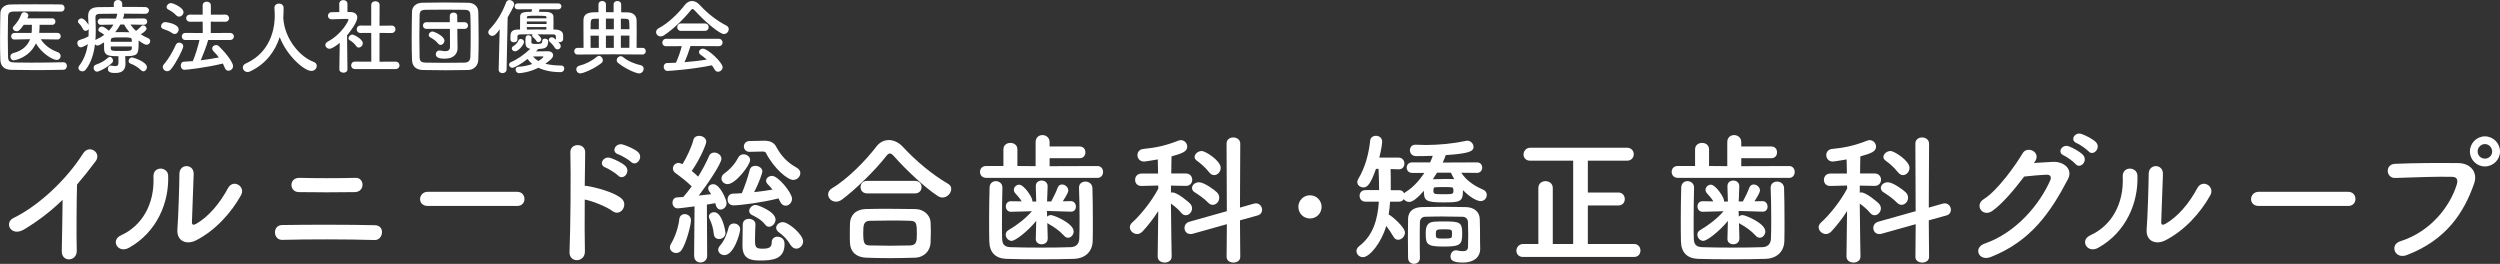
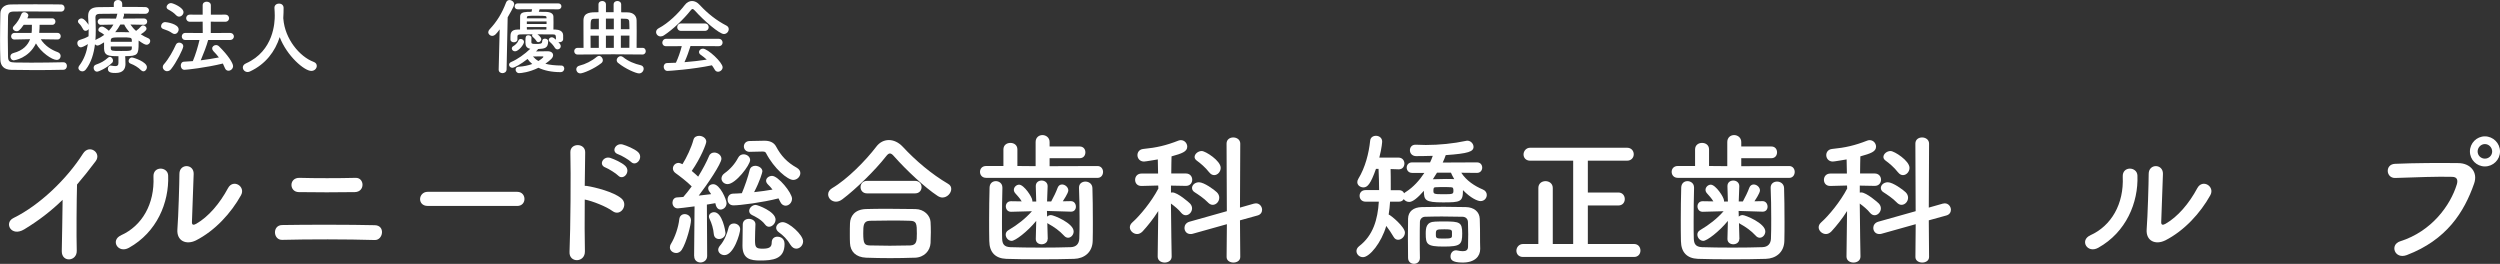
<svg xmlns="http://www.w3.org/2000/svg" id="_レイヤー_2" data-name="レイヤー 2" viewBox="0 0 622.45 65.69">
  <rect x="0" y="0" width="622.45" height="65.69" fill="#333333" stroke="none" />
  <defs>
    <style>
      .cls-1 {
        fill: #fff;
      }
    </style>
  </defs>
  <g id="contents">
    <g>
      <path class="cls-1" d="m15.76,15.5c.62,0,.9.47.9.92s-.29.95-.88.95c-2.42.06-4.85.08-7.25.08-1.95,0-3.88-.02-5.73-.06-1.79-.04-2.65-.97-2.71-2.49-.06-1.54-.08-3.29-.08-5.1,0-2.2.04-4.44.08-6.45.02-1.32,1.01-2.22,2.55-2.24,1.79-.04,3.97-.04,6.17-.04s4.46,0,6.37.04c.62,0,.9.45.9.9s-.29.88-.9.88c-2.65-.02-5.86-.04-8.51-.04-1.19,0-2.28,0-3.17.02-1.17.02-1.48.35-1.5,1.4-.04,1.67-.06,3.37-.06,5.04s.02,3.31.06,4.85c.04,1.17.45,1.36,1.71,1.4,1.23.02,2.61.04,4.07.04,2.51,0,5.26-.04,7.97-.1h.02Zm-1.46-5.67l-4.15-.06c.97,1.56,2.61,2.65,4.21,3.21.51.19.74.58.74.97,0,.49-.37.97-.99.97-1.15,0-3.92-1.89-5.16-4.11-1.81,3.74-5.42,4.21-5.49,4.21-.56,0-.88-.47-.88-.93,0-.37.21-.74.74-.88,2.42-.62,3.62-1.99,4.17-3.45l-3.88.08h-.02c-.56,0-.82-.39-.82-.8s.29-.84.84-.84h4.25l.06-.62c.02-.41.02-.9.02-1.4h-2.04c-1.01,1.5-1.4,1.6-1.75,1.6-.49,0-.96-.35-.96-.78,0-.16.06-.33.23-.49.92-.96,1.4-1.75,1.91-3.02.14-.33.41-.45.72-.45.49,0,1.01.35,1.01.82,0,.04,0,.12-.25.7h6.19c.53,0,.8.41.8.8,0,.41-.27.82-.8.82h-3.14c0,.25-.02,1.52-.1,2.01h4.54c.55,0,.82.41.82.82s-.27.82-.8.82h-.02Z" />
-       <path class="cls-1" d="m31.2,14.43c0,.43.04,1.07.04,1.56-.02,1.15-.57,2.18-2.47,2.18-.8,0-1.91-.02-1.91-1.01,0-.43.25-.84.7-.84.06,0,.1.02.14.02.39.06.74.12,1.01.12.49,0,.78-.18.78-.78v-1.69c-2.47,0-3.51-.12-3.58-1.83v-1.62c-.41.27-1.25.8-1.6.8-.29,0-.51-.14-.66-.33-.29,2.36-.95,4.56-2.26,6.27-.27.35-.6.49-.9.49-.51,0-.97-.39-.97-.86,0-.17.06-.35.18-.51,1.27-1.66,1.89-3.49,2.18-5.42-.84.55-1.52.8-1.73.8-.55,0-.9-.53-.9-1.03,0-.35.17-.68.58-.8.86-.25,1.54-.53,2.22-.92.02-.43.02-.84.02-1.27v-.54c-.16.29-.47.45-.76.45-.25,0-.49-.12-.64-.43-.29-.57-.66-1.09-.97-1.36-.21-.18-.29-.37-.29-.56,0-.41.45-.74.88-.74.7,0,1.56,1.27,1.75,1.6-.02-.64-.06-1.27-.1-1.91v-.27c0-1.52.82-2.2,2.59-2.22,1.05-.02,2.38-.02,3.8-.04v-.74c0-.68.51-1.01,1.05-1.01s1.05.33,1.05,1.01v.72c2.12,0,4.21,0,5.71.04.66.02.95.43.95.82,0,.43-.33.86-.95.86h-.02c-1.44-.02-3.39-.04-5.32-.04.06.1.08.19.08.31,0,.06,0,.12-.02.18l-.25.74,5.2-.04c.56,0,.84.39.84.78,0,.41-.29.8-.82.8h-.02l-3.33-.06c.41.6.86,1.13,1.4,1.58.47-.33.95-.78,1.23-1.13.14-.16.33-.25.49-.25.45,0,.88.41.88.84,0,.54-1.21,1.26-1.44,1.38.6.39,1.21.72,1.87.99.35.14.49.43.49.7,0,.45-.37.92-.9.92-.39,0-.86-.25-1.99-1.05v.62c0,2.86-.17,3.27-3.33,3.27v.43Zm-7.03,3.41c-.54,0-.86-.49-.86-.94,0-.33.16-.66.56-.8,1.23-.43,2.05-.86,3.04-1.75.14-.12.29-.19.43-.19.41,0,.8.45.8.92,0,.21-.06.41-.25.58-1.36,1.3-3.29,2.18-3.72,2.18Zm.99-11.65h-.02c-.53,0-.82-.41-.82-.8s.27-.78.84-.78l3.72.02c.1-.33.21-.64.27-.97.02-.1.04-.18.08-.25-1.75,0-3.37.02-4.48.04-.68.02-.99.31-.99.84v.06c.04,1.03.08,2.07.08,3.14,0,.84-.02,1.66-.08,2.49.06-.06.14-.12.25-.17.74-.33,1.4-.72,1.95-1.13-.37-.33-.68-.51-1.09-.72-.29-.14-.39-.35-.39-.55,0-.39.41-.8.88-.8s1.15.53,1.75,1.05c.45-.49.84-1.01,1.13-1.54l-3.08.06Zm7.66,3.8c-.02-.68-.39-.68-2.49-.68-2.32,0-2.71,0-2.75.74v.35h5.24v-.41Zm0,1.58h-5.24v.48c.06.64.33.64,2.59.64s2.61,0,2.65-.68v-.43Zm-2.86-5.47c-.37.68-.78,1.32-1.27,1.91.47,0,.95-.02,1.44-.02.68,0,1.38.02,2.1.04-.53-.62-1.01-1.27-1.31-1.93h-.95Zm5.16,11.39c-.72-.74-1.7-1.31-2.59-1.64-.37-.12-.51-.41-.51-.68,0-.43.35-.86.84-.86.37,0,3.72,1.07,3.72,2.42,0,.54-.41,1.03-.88,1.03-.18,0-.39-.08-.58-.27Z" />
+       <path class="cls-1" d="m31.2,14.43c0,.43.04,1.07.04,1.56-.02,1.15-.57,2.18-2.47,2.18-.8,0-1.91-.02-1.91-1.01,0-.43.25-.84.7-.84.06,0,.1.02.14.02.39.06.74.12,1.01.12.49,0,.78-.18.78-.78v-1.69c-2.47,0-3.51-.12-3.58-1.83v-1.62c-.41.27-1.25.8-1.6.8-.29,0-.51-.14-.66-.33-.29,2.36-.95,4.56-2.26,6.27-.27.35-.6.49-.9.49-.51,0-.97-.39-.97-.86,0-.17.06-.35.18-.51,1.27-1.66,1.89-3.49,2.18-5.42-.84.55-1.52.8-1.73.8-.55,0-.9-.53-.9-1.03,0-.35.17-.68.58-.8.86-.25,1.54-.53,2.22-.92.02-.43.02-.84.02-1.27v-.54c-.16.29-.47.45-.76.45-.25,0-.49-.12-.64-.43-.29-.57-.66-1.09-.97-1.36-.21-.18-.29-.37-.29-.56,0-.41.45-.74.88-.74.7,0,1.56,1.27,1.75,1.6-.02-.64-.06-1.27-.1-1.91v-.27c0-1.52.82-2.2,2.59-2.22,1.05-.02,2.38-.02,3.8-.04v-.74c0-.68.51-1.01,1.05-1.01s1.05.33,1.05,1.01v.72c2.12,0,4.21,0,5.71.04.66.02.95.43.95.82,0,.43-.33.86-.95.86h-.02c-1.44-.02-3.39-.04-5.32-.04.06.1.08.19.08.31,0,.06,0,.12-.02.18l-.25.74,5.2-.04c.56,0,.84.39.84.78,0,.41-.29.8-.82.8h-.02l-3.33-.06c.41.6.86,1.13,1.4,1.58.47-.33.95-.78,1.23-1.13.14-.16.33-.25.49-.25.45,0,.88.41.88.84,0,.54-1.21,1.26-1.44,1.38.6.39,1.21.72,1.87.99.35.14.49.43.49.7,0,.45-.37.92-.9.92-.39,0-.86-.25-1.99-1.05v.62c0,2.86-.17,3.27-3.33,3.27v.43Zm-7.03,3.41c-.54,0-.86-.49-.86-.94,0-.33.16-.66.56-.8,1.23-.43,2.05-.86,3.04-1.75.14-.12.29-.19.43-.19.41,0,.8.45.8.92,0,.21-.06.41-.25.58-1.36,1.3-3.29,2.18-3.72,2.18Zm.99-11.65h-.02c-.53,0-.82-.41-.82-.8s.27-.78.84-.78l3.72.02c.1-.33.21-.64.27-.97.02-.1.04-.18.08-.25-1.75,0-3.37.02-4.48.04-.68.02-.99.31-.99.84v.06c.04,1.03.08,2.07.08,3.14,0,.84-.02,1.66-.08,2.49.06-.06.14-.12.25-.17.74-.33,1.4-.72,1.95-1.13-.37-.33-.68-.51-1.09-.72-.29-.14-.39-.35-.39-.55,0-.39.41-.8.88-.8s1.15.53,1.75,1.05c.45-.49.84-1.01,1.13-1.54l-3.08.06Zm7.66,3.8c-.02-.68-.39-.68-2.49-.68-2.32,0-2.71,0-2.75.74v.35h5.24v-.41Zm0,1.58h-5.24v.48c.06.64.33.64,2.59.64s2.61,0,2.65-.68v-.43Zm-2.86-5.47c-.37.68-.78,1.32-1.27,1.91.47,0,.95-.02,1.44-.02.68,0,1.38.02,2.1.04-.53-.62-1.01-1.27-1.31-1.93h-.95Zm5.16,11.39c-.72-.74-1.7-1.31-2.59-1.64-.37-.12-.51-.41-.51-.68,0-.43.35-.86.84-.86.37,0,3.72,1.07,3.72,2.42,0,.54-.41,1.03-.88,1.03-.18,0-.39-.08-.58-.27" />
      <path class="cls-1" d="m42.89,8.26c-.78-.56-1.38-.74-2.26-1.05-.37-.12-.53-.41-.53-.7,0-.47.43-1.01,1.03-1.01.31,0,3.35.43,3.35,1.83,0,.57-.43,1.13-1.01,1.13-.18,0-.37-.06-.57-.2Zm-1.27,9.47c-.57,0-1.09-.49-1.09-1.05,0-.2.08-.45.27-.66,1.23-1.4,2.32-3.39,2.98-4.87.17-.37.49-.54.84-.54.49,0,1.01.35,1.01.93,0,.62-1.75,4.09-3.04,5.67-.29.37-.64.51-.97.51Zm2.26-13.91c-.66-.7-1.23-1.03-1.97-1.44-.31-.16-.43-.39-.43-.62,0-.49.51-.99,1.11-.99.47,0,3.1,1.09,3.1,2.26,0,.58-.54,1.11-1.09,1.11-.25,0-.49-.1-.72-.33Zm7.95,6.14c-.37,1.4-1.13,3.37-1.85,5.06,1.56-.19,3.1-.45,4.52-.72-.43-.56-.88-1.07-1.38-1.58-.21-.23-.29-.45-.29-.66,0-.45.43-.84.95-.84.25,0,.54.1.78.35,2.18,2.14,3.47,4.13,3.47,4.89,0,.66-.58,1.15-1.15,1.15-.35,0-.72-.2-.9-.7-.14-.37-.31-.74-.49-1.09-4.3,1.05-9.06,1.56-9.56,1.56-.62,0-.92-.54-.92-1.05s.27-.95.82-.97c.7-.02,1.44-.08,2.18-.14.66-1.52,1.29-3.66,1.66-5.26h-3.51c-.6,0-.9-.45-.9-.88,0-.45.31-.88.9-.88l4.32.02-.02-2.82-3.14.02c-.64,0-.97-.45-.97-.9s.33-.88.97-.88l3.14.02V1.32c0-.62.49-.9,1.01-.9s1.03.31,1.03.9v2.34l3.55-.02c.66,0,.99.45.99.9s-.33.88-.99.88l-3.57-.02v2.82l4.77-.02c.66,0,.99.45.99.88s-.33.88-.99.88h-5.41Z" />
      <path class="cls-1" d="m70.53,4.54s.02.1.02.17c.39,5.03,4.09,9.41,7.52,10.69.58.2.8.6.8,1.01,0,.62-.54,1.25-1.36,1.25-1.75,0-6.08-3.74-7.87-8.42-1.15,3.55-3.47,6.72-7.4,8.55-.2.1-.41.14-.59.14-.68,0-1.19-.55-1.19-1.13,0-.39.22-.76.76-1.01,7.01-3.12,7.19-10.34,7.19-11.88,0-.62-.04-1.32-.08-1.93v-.06c0-.68.58-1.03,1.15-1.03s1.13.35,1.13,1.09-.02,1.6-.08,2.49v.08Z" />
-       <path class="cls-1" d="m86.51,17.26c0,.57-.49.84-.99.84s-1.03-.29-1.03-.84v-.02l.1-6.58c-.72.62-1.93,1.48-2.53,1.48s-1.05-.45-1.05-.94c0-.31.19-.62.6-.84,3.7-1.99,5.16-5.3,5.16-5.42,0-.21-.31-.23-.45-.23h-.37c-1.17,0-2.06.08-3.33.1h-.02c-.62,0-.95-.45-.95-.88s.31-.89.93-.89c.64-.02,1.27-.02,1.91-.04l-.02-2.05c0-.62.51-.93,1.01-.93s1.03.31,1.03.93v2.04h.68c1.19.02,1.77.6,1.77,1.38,0,1.07-1.56,3.27-2.55,4.44.02,3.19.1,8.45.1,8.45v.02Zm2.18-5.8c-.43-.62-1.07-1.13-1.58-1.42-.23-.12-.33-.33-.33-.51,0-.45.45-.92.96-.92.39,0,2.59,1.13,2.59,2.14,0,.58-.49,1.09-1.01,1.09-.23,0-.45-.11-.64-.37Zm-.31,5.73c-.64,0-.95-.47-.95-.92,0-.47.31-.93.95-.93l4.07.02-.02-7.17-2.67.02c-.64,0-.94-.47-.94-.93s.31-.92.92-.92h.02l2.67.02V1.25c0-.64.51-.94,1.05-.94s1.03.31,1.03.94l-.02,5.16,2.98-.04h.02c.64,0,.97.45.97.92s-.33.93-.99.93l-2.98-.02v7.17l3.99-.02c.66,0,.99.47.99.93s-.33.92-.99.92h-10.09Z" />
-       <path class="cls-1" d="m116.53,17.43c-1.81.04-3.7.06-5.59.06s-3.78-.02-5.63-.06c-1.79-.04-2.67-.97-2.73-2.49-.06-1.54-.08-3.39-.08-5.3,0-2.32.04-4.7.08-6.72.02-1.32,1.03-2.2,2.57-2.24,1.79-.04,3.68-.06,5.61-.06s3.88.02,5.82.06c1.44.04,2.49.9,2.51,2.34.04,2.1.08,4.42.08,6.66,0,1.85-.02,3.64-.08,5.2-.04,1.44-1.07,2.51-2.55,2.55Zm.66-8.47c0-1.77-.02-3.53-.08-5.12-.04-1.17-.45-1.38-1.46-1.4-1.54-.02-3.25-.04-4.91-.04s-3.31.02-4.75.04c-1.17.02-1.5.35-1.52,1.4-.04,1.67-.06,3.49-.06,5.28s.02,3.54.06,5.08c.04,1.17.45,1.38,1.73,1.4,1.42.02,2.92.04,4.5.04s3.2-.02,4.87-.04c1.15-.02,1.5-.57,1.54-1.46.06-1.64.08-3.41.08-5.18Zm-5.18-1.77h-5.84c-.57,0-.86-.41-.86-.84s.29-.82.86-.82h5.82v-1.58c0-.56.47-.82.93-.82s.92.26.92.82l.02,1.58h1.81c.57,0,.86.41.86.82,0,.43-.29.84-.86.84h-1.81l.02,2.08.04,2.75v.04c0,1.11-.76,2.55-3.14,2.55-.99,0-2.28-.08-2.28-1.13,0-.47.35-.9.95-.9.08,0,.19,0,.27.02.41.08.8.14,1.15.14.68,0,1.17-.25,1.17-1.09l-.02-4.46Zm-2.98,3.6c-.56-.72-1.4-1.21-1.83-1.44-.31-.16-.45-.39-.45-.64,0-.43.41-.86.94-.86.41,0,2.96,1.11,2.96,2.28,0,.55-.45,1.05-.94,1.05-.23,0-.47-.12-.68-.39Z" />
      <path class="cls-1" d="m124.16,17.3l.25-9.99c-.8,1.09-1.23,1.62-1.87,1.62-.53,0-.97-.43-.97-.9,0-.23.08-.45.29-.68,1.91-2.04,3.1-4.01,4.15-6.74.16-.41.49-.6.84-.6.56,0,1.17.45,1.17,1.05,0,.14-.04.56-1.62,3.25l-.27,12.99c-.02.6-.53.91-1.02.91s-.95-.29-.95-.88v-.02Zm9.25-4.5c1.05-.02,2.65-.04,2.92-.04.95,0,1.38.45,1.38.99,0,.64-.6,1.17-1.93,2.12,1.05.29,2.38.43,4.03.45.43,0,.68.37.68.76,0,.43-.31.88-.96.88-2.14,0-4.01-.39-5.47-1.09-2.28,1.13-4.31,1.34-4.83,1.34s-.86-.45-.86-.88c0-.35.23-.7.78-.72,1.21-.06,2.36-.31,3.37-.68-.47-.37-.86-.8-1.17-1.25-1.56,1.25-3.29,2.2-3.78,2.2s-.82-.39-.82-.76c0-.27.17-.54.51-.68,1.6-.68,3.35-1.93,4.77-3.29-.88-.16-1.21-.66-1.21-1.56,0-1.35,0-1.81.74-1.81.37,0,.76.21.76.6s-.02.92-.02,1.09c0,.35.12.47,1.03.47,1.21,0,1.67,0,1.67-.72,0-.41.33-.6.68-.6.39,0,.8.23.8.62,0,1.81-.91,1.87-2.53,1.97-.04.1-.12.23-.25.35l-.27.25Zm4.97-3.68c-.02-.45-.16-.55-.76-.55-1.07-.02-2.44-.02-3.82-.02.25.16.97.72.97,1.23,0,.39-.37.72-.72.72-.19,0-.37-.08-.49-.29-.29-.48-.72-.84-.9-1.01-.12-.11-.19-.23-.19-.35,0-.1.04-.2.12-.31-1.09,0-2.12,0-2.94.02-.8.02-.8.25-.82.59v.7c0,.43-.45.68-.88.68s-.86-.23-.86-.7v-.66c0-.76.06-1.79,1.75-1.81h.64c0-1.13,0-2.44.02-3.25.02-.76.49-1.09,1.77-1.15.2,0,.6-.02,1.07-.02.04-.17.08-.37.14-.64l-3.59.02c-.49,0-.76-.37-.76-.74s.27-.74.76-.74h10.09c.54,0,.8.37.8.74s-.27.74-.8.74l-4.62-.02c-.06.23-.14.45-.21.64.78,0,1.52,0,1.83.02,1.15.04,1.79.45,1.81,1.17.02.39.02.9.02,1.48s0,1.17-.02,1.75h.51c.86.02,1.87.35,1.91,1.38v1.05c-.04.47-.47.72-.9.72-.1,0-.21-.02-.29-.04.31.33.6.66.6,1.03,0,.45-.39.8-.8.8-.25,0-.49-.12-.68-.41-.35-.57-.82-1.11-1.26-1.46-.18-.17-.26-.33-.26-.49,0-.35.35-.66.76-.66.37,0,.66.27,1.03.6v-.76Zm-10.95,2.96c0-.23.12-.47.45-.64.35-.18,1.01-.82,1.17-1.29.12-.33.35-.45.6-.45.41,0,.82.33.82.72,0,.68-1.38,2.36-2.24,2.36-.45,0-.8-.35-.8-.7Zm8.65-7.52c0-.08-.02-.16-.02-.23-.04-.37-.04-.41-2.49-.41-2.07,0-2.38,0-2.38.41l-.02.23h4.91Zm0,.78h-4.91v.64h4.91v-.64Zm-.02,1.4h-4.89l.02.62c.8-.02,1.6-.02,2.42-.02s1.65,0,2.42.02l.02-.62Zm-.78,7.4c0-.06-.04-.1-.1-.1h-.04c-.08.02-1.44.02-2.44.02.37.43.8.82,1.36,1.13.29-.19,1.23-.8,1.23-1.05Z" />
      <path class="cls-1" d="m152.13,13.52l-8.32.06c-.56,0-.84-.41-.84-.84s.29-.82.84-.82h1.48c-.02-1.56-.02-3.49-.02-5.1v-1.77c.04-2.01,1.75-2.01,3.74-2.01v-1.93c0-.58.47-.86.94-.86s.92.29.92.86v1.93h1.91v-1.93c0-.58.47-.86.94-.86s.94.29.94.86v1.95l1.62.02c1.38.02,2.2.82,2.22,1.97.02.74.02,1.69.02,2.69,0,1.4,0,2.9-.02,4.17h1.46c.56,0,.82.41.82.84,0,.41-.27.82-.82.82l-7.85-.06Zm-7.64,4.75c-.62,0-1.01-.51-1.01-1.01,0-.39.25-.8.8-.92,1.46-.35,3.06-1.15,4.31-2.2.19-.14.37-.23.56-.23.49,0,.94.54.94,1.07,0,.27-.1.54-.37.74-1.81,1.44-4.54,2.55-5.24,2.55Zm4.6-13.62c-.45,0-.88.02-1.27.04-.76.04-.78.37-.78,2.59h2.06v-2.63Zm0,4.23h-2.06c0,1.05,0,2.16.02,3.04h2.04v-3.04Zm3.74-4.25h-1.97v2.65h1.97v-2.65Zm0,4.25h-1.97v3.04h1.97v-3.04Zm1.09,6.82c-.25-.2-.37-.47-.37-.72,0-.51.45-.99.99-.99.18,0,.39.06.6.23,1.23,1.03,2.94,1.7,4.36,2.01.53.12.76.49.76.88,0,.55-.45,1.17-1.15,1.17-.76,0-3.45-1.17-5.18-2.59Zm2.8-8.43c-.02-.78-.02-1.48-.06-1.95-.02-.35-.23-.62-.76-.64-.41,0-.86-.04-1.32-.04v2.63h2.14Zm-.02,4.64c.02-.9.02-1.99.02-3.04h-2.14v3.04h2.12Z" />
      <path class="cls-1" d="m172.97,2.61c-.23-.25-.39-.37-.54-.37s-.29.12-.49.37c-1.69,2.14-4.4,4.73-6.6,6.17-.31.21-.6.29-.86.29-.66,0-1.13-.54-1.13-1.09,0-.35.21-.72.66-.96,2.38-1.23,4.93-3.74,6.49-5.78.49-.64,1.13-.99,1.79-.99s1.32.31,1.93.99c2.01,2.16,4.21,3.88,6.66,5.14.39.2.56.53.56.88,0,.6-.51,1.21-1.21,1.21-1.11,0-4.97-3.31-7.25-5.86Zm-1.05,8.86c-.37,1.17-.88,2.69-1.5,4.01,1.89-.14,3.76-.37,5.55-.64-.47-.43-.99-.84-1.5-1.19-.31-.21-.43-.45-.43-.7,0-.43.43-.84.97-.84,1.21,0,4.91,3.43,4.91,4.64,0,.62-.58,1.11-1.15,1.11-.33,0-.64-.17-.84-.55-.21-.37-.43-.72-.68-1.05-4.81,1.01-10.65,1.4-11.06,1.4-.62,0-.94-.53-.94-1.03,0-.45.26-.9.84-.93.72-.02,1.46-.04,2.2-.08.57-1.19,1.11-2.77,1.46-4.13l-3.88.02c-.66,0-.97-.43-.97-.88s.33-.97.97-.97h13.05c.66,0,.99.47.99.94s-.33.9-.99.9l-6.99-.04Zm-2.34-3.78c-.64,0-.97-.45-.97-.92s.33-.93.97-.93h5.9c.64,0,.97.47.97.93s-.33.92-.97.92h-5.9Z" />
    </g>
    <g>
      <path class="cls-1" d="m6.04,57.1c-3.27,1.99-5.11-1.63-2.7-2.81,6.53-3.2,13.32-9.73,17.33-16.05,1.56-2.45,4.69-.18,3.16,1.88-1.6,2.13-3.12,4.05-4.65,5.82-.11,3.62-.18,12.92-.07,16.48.07,2.7-3.76,3.02-3.73.11.04-2.84.18-8.63.21-12.78-2.8,2.73-5.86,5.11-9.55,7.35Z" />
      <path class="cls-1" d="m30.11,58.59c5.25-2.34,8.42-7.81,8.1-14.59-.14-2.73,3.59-2.56,3.66-.28.25,6.71-2.81,14.1-9.76,17.97-2.73,1.53-4.69-1.88-1.99-3.09Zm18.64,1.28c-2.31,1.14-4.83.21-4.58-2.84.25-3.2.5-11.65.5-13.74,0-2.59,3.59-2.56,3.55,0-.04,1.38-.39,10.76-.43,11.97-.04.78.39.85,1.06.46,3.05-1.74,5.86-5.04,7.92-8.88,1.28-2.38,4.47-.43,3.23,1.78-2.45,4.4-6.43,8.81-11.26,11.26Z" />
      <path class="cls-1" d="m70.26,59.72c-2.27.07-2.52-3.66,0-3.69,5.89-.11,17.08-.11,23.08.04,2.66.07,2.06,3.76-.04,3.69-6.78-.21-16.69-.21-23.04-.04Zm4.12-11.89c-2.41-.04-2.49-3.62.21-3.55,3.87.11,9.73.11,13.95,0,2.24-.07,2.41,3.48-.18,3.55-3.73.07-10.3.07-13.99,0Z" />
      <path class="cls-1" d="m106.47,51.27c-1.28,0-1.88-.85-1.88-1.7s.67-1.81,1.88-1.81h22.3c1.21,0,1.81.89,1.81,1.78s-.6,1.74-1.81,1.74h-22.3Z" />
      <path class="cls-1" d="m145.63,62.56c.07,2.88-3.98,2.98-3.83.14.25-5.75.35-19.67.21-24.78-.07-2.41,3.76-2.38,3.69.04-.04,1.74-.07,4.83-.11,8.31.18,0,.39,0,.6.04,1.99.32,6.6,1.46,8.52,3.09,1.85,1.56-.18,4.65-2.2,3.16-1.53-1.14-5.04-2.52-6.92-2.88-.04,4.9-.04,10.01.04,12.89Zm5.15-20.84c-1.88-.67-.57-2.95,1.17-2.41.99.32,2.88,1.17,3.73,1.99,1.49,1.46-.5,3.76-1.78,2.41-.5-.53-2.38-1.7-3.12-1.99Zm3.16-3.3c-1.92-.6-.67-2.91,1.07-2.45.99.28,2.91,1.07,3.8,1.85,1.56,1.38-.39,3.8-1.7,2.49-.53-.53-2.41-1.63-3.16-1.88Z" />
      <path class="cls-1" d="m168.35,62.99c-.78,0-1.56-.57-1.56-1.38,0-.28.07-.6.28-.92.96-1.56,1.85-4.08,2.06-6.14.11-.85.71-1.24,1.35-1.24.78,0,1.56.57,1.56,1.56,0,1.07-1.1,5.5-2.31,7.35-.35.53-.89.78-1.38.78Zm4.47.71l.11-12.32c-1.81.25-3.98.5-4.19.5-.85,0-1.31-.71-1.31-1.42,0-.64.39-1.28,1.14-1.31.43-.04.96-.07,1.56-.11.64-.75,1.38-1.63,2.09-2.63-1.1-1.14-3.2-2.73-4.01-3.3-.46-.32-.67-.75-.67-1.17,0-.71.6-1.38,1.42-1.38.21,0,.43.07.96.32.99-1.56,2.24-4.19,2.73-6.07.18-.71.78-.99,1.42-.99.85,0,1.78.57,1.78,1.46,0,.53-1.35,4.01-3.62,7.28.57.46,1.14.99,1.6,1.42,1.14-1.85,2.13-3.73,2.7-5.11.25-.64.78-.89,1.31-.89.85,0,1.78.64,1.78,1.56,0,1.17-3.48,6.36-5.65,9.16,1.14-.11,2.24-.25,3.09-.36-.14-.25-.32-.46-.46-.67-.21-.28-.28-.53-.28-.78,0-.6.6-1.03,1.28-1.03,1.67,0,3.3,3.87,3.3,4.72,0,.96-.78,1.6-1.49,1.6s-1.14-.64-1.31-1.6c-.53.11-1.28.21-2.1.36l.07,12.78c0,1.07-.85,1.63-1.67,1.63s-1.56-.53-1.56-1.6v-.04Zm6.21-4.19c-.64,0-1.24-.39-1.31-1.24-.11-1.31-.5-2.66-1.07-3.8-.11-.21-.14-.39-.14-.57,0-.64.64-1.07,1.28-1.07,2.06,0,2.84,4.79,2.84,5.15,0,.96-.82,1.53-1.6,1.53Zm-.21,2.66c0-.28.14-.64.43-.99,1.14-1.31,1.78-3.02,2.13-4.44.18-.78.75-1.1,1.35-1.1.78,0,1.56.57,1.56,1.42,0,1.07-1.6,6.46-3.91,6.46-.82,0-1.56-.57-1.56-1.35Zm.82-17.75c0-.43.21-.89.75-1.28,1.46-1.03,2.63-2.41,3.37-3.83.32-.64.85-.89,1.38-.89.82,0,1.63.6,1.63,1.42,0,1.24-3.62,6-5.61,6-.89,0-1.53-.67-1.53-1.42Zm14.2,4.97c-3.98,1.03-9.62,1.74-11.22,1.74-.99,0-1.46-.71-1.46-1.46s.46-1.46,1.42-1.46c.67,0,1.38-.07,2.13-.11.67-1.56,1.6-4.23,1.95-5.79.18-.71.78-1.03,1.38-1.03.85,0,1.78.57,1.78,1.38,0,.25-.6,2.38-2.06,5.18,1.63-.18,3.23-.39,4.58-.64-.39-.5-.78-.96-1.14-1.28-.32-.32-.46-.64-.46-.92,0-.67.71-1.21,1.49-1.21,1.53,0,4.97,4.23,4.97,5.68,0,.99-.78,1.74-1.6,1.74-.5,0-1.03-.28-1.35-.99l-.43-.85Zm-5.75,6.46c-.04,1.07-.11,2.56-.11,3.8,0,1.88.14,2.27,1.92,2.27s2.24-.5,2.24-1.53.71-1.46,1.42-1.46c.32,0,1.78.11,1.78,1.81,0,3.83-2.98,4.12-6.11,4.12-2.34,0-4.37-.36-4.37-3.69,0-1.28.04-3.76.07-5.33.04-.92.78-1.35,1.53-1.35.82,0,1.63.5,1.63,1.31v.04Zm-1.35-18.04h-.07c-.96,0-1.46-.67-1.46-1.35s.5-1.35,1.46-1.35l3.55-.07h.18c1.14,0,2.27.36,2.84,1.46,1.21,2.27,2.7,3.91,5.18,5.29.6.36.85.82.85,1.31,0,.85-.78,1.7-1.78,1.7-1.38,0-4.76-2.81-6.78-6.71-.14-.25-.32-.36-.89-.36l-3.09.07Zm3.73,18.07c-.92-1.24-2.56-2.02-3.23-2.34-.5-.25-.71-.64-.71-1.03,0-.71.75-1.49,1.63-1.49.46,0,4.94,1.63,4.94,3.66,0,.92-.82,1.78-1.63,1.78-.35,0-.71-.18-.99-.57Zm6.36,5.11c-.78-1.35-1.85-2.41-2.91-3.16-.46-.32-.67-.75-.67-1.1,0-.75.75-1.42,1.63-1.42,1.49,0,5.08,3.12,5.08,4.79,0,.99-.82,1.81-1.7,1.81-.5,0-1.03-.28-1.42-.92Z" />
      <path class="cls-1" d="m234.64,49.18c-.36,0-.78-.14-1.17-.39-3.2-2.09-7.78-6.39-10.87-9.87-.39-.46-.71-.71-1.03-.71s-.6.25-.96.71c-2.77,3.55-7.56,8.2-10.87,10.69-.57.43-1.1.6-1.6.6-1.14,0-1.95-.89-1.95-1.81,0-.57.28-1.1.96-1.53,3.83-2.24,8.45-6.96,11.01-10.33.85-1.14,1.99-1.67,3.16-1.67s2.41.57,3.41,1.63c3.3,3.55,7.21,6.85,11.33,9.27.57.32.78.78.78,1.28,0,1.03-.99,2.13-2.2,2.13Zm-6.89,14.98c-2.06.07-4.12.11-6.14.11s-3.98-.04-5.97-.11c-2.59-.11-3.91-1.56-4.01-3.62-.04-.64-.04-1.38-.04-2.13,0-.99,0-2.02.04-2.84.07-1.67,1.1-3.41,3.94-3.52,1.49-.04,3.3-.07,5.22-.07,2.34,0,4.86.04,7.14.07,2.17.04,3.66,1.6,3.76,3.2.04.75.07,1.63.07,2.56s-.04,1.81-.07,2.7c-.11,1.92-1.56,3.59-3.94,3.66Zm-11.86-16.01c-1.1,0-1.63-.78-1.63-1.56s.53-1.56,1.63-1.56h11.93c1.1,0,1.63.78,1.63,1.56s-.53,1.56-1.63,1.56h-11.93Zm12.39,10.16c0-2.66-.07-3.3-1.7-3.34-1.31-.04-2.84-.07-4.44-.07-1.92,0-3.87.04-5.54.07-1.63.04-1.67,1.14-1.67,3.12,0,2.63.32,2.98,1.7,3.02,1.53.04,3.2.07,4.9.07s3.48-.04,5.11-.07c1.63-.07,1.63-1.21,1.63-2.81Z" />
      <path class="cls-1" d="m245.53,44.28c-1.03,0-1.53-.75-1.53-1.49s.5-1.46,1.53-1.46h4.3v-4.12c0-1.1.85-1.63,1.74-1.63s1.74.53,1.74,1.63v4.12l4.54.04v-6c0-1.17.85-1.74,1.7-1.74s1.78.6,1.78,1.74v1.1h7.49c.96,0,1.42.71,1.42,1.46s-.46,1.46-1.42,1.46h-7.49v1.99l11.93-.04c.92,0,1.38.75,1.38,1.46,0,.75-.46,1.49-1.38,1.49h-27.73Zm4.05,2.41c-.07,2.41-.11,5.68-.11,8.56,0,1.53,0,2.98.04,4.12.04,1.35.46,2.09,2.02,2.17,1.95.07,4.79.11,7.6.11s5.57-.04,7.46-.11c1.31-.04,2.06-.78,2.13-2.09.07-1.46.07-3.27.07-5.11,0-2.59-.04-5.33-.14-7.53v-.11c0-.99.78-1.49,1.6-1.49s1.7.53,1.74,1.6c.07,1.95.11,5.26.11,8.45,0,1.67,0,3.34-.04,4.72-.07,2.91-2.17,4.4-4.62,4.47-2.31.07-5.5.11-8.66.11s-6.18-.04-8.24-.11c-2.7-.11-4.19-1.6-4.23-4.44-.04-1.63-.04-3.41-.04-5.29,0-2.66.04-5.43.11-8.02.04-1.1.78-1.6,1.56-1.6s1.63.53,1.63,1.56v.04Zm11.26,12.82c0,.85-.75,1.31-1.49,1.31s-1.46-.43-1.46-1.31v-.04l.11-4.47c-2.27,2.77-5.26,4.97-6.11,4.97s-1.49-.78-1.49-1.56c0-.39.18-.82.67-1.1,2.34-1.38,4.23-2.88,5.86-4.72l-5.18.14h-.04c-.85,0-1.28-.67-1.28-1.35,0-.64.43-1.28,1.28-1.28h.04l2.63.04c-.43-.75-1.03-1.38-1.63-2.06-.21-.25-.32-.53-.32-.82,0-.67.64-1.28,1.31-1.28,1.21,0,3.3,3.12,3.3,3.98v.21h.96l-.11-3.76c-.04-1.07.78-1.46,1.46-1.46.75,0,1.49.5,1.49,1.38v.07l-.14,3.76h1.03c.6-1.1,1.24-2.41,1.6-3.41.21-.57.64-.82,1.1-.82.75,0,1.56.67,1.56,1.49,0,.67-1.31,2.59-1.38,2.7l1.99-.04h.04c.82,0,1.24.71,1.24,1.38,0,.64-.39,1.24-1.21,1.24h-.07l-5.93-.18.04,1.42c.25-.25.6-.39.96-.39.67,0,5.65,2.02,5.65,4.08,0,.82-.64,1.56-1.38,1.56-.32,0-.71-.14-1.03-.53-1.14-1.24-2.49-2.17-3.83-2.91-.11-.07-.25-.14-.32-.21l.11,3.91v.04Z" />
      <path class="cls-1" d="m291.72,63.88c0,.99-.85,1.49-1.74,1.49s-1.74-.5-1.74-1.49v-.04l.14-11.29c-1.21,1.92-2.63,3.69-3.91,5.08-.43.43-.89.64-1.35.64-.96,0-1.81-.82-1.81-1.67,0-.43.18-.82.6-1.21,1.92-1.7,4.79-5.18,6.5-8.45l-.04-.75-4.15.11h-.04c-1.07,0-1.56-.75-1.56-1.53s.53-1.56,1.6-1.56h4.12l-.07-3.52c-.67.11-3.05.53-3.44.53-1.07,0-1.63-.82-1.63-1.6,0-.71.46-1.42,1.42-1.53,3.34-.32,5.75-.89,8.81-2.09.21-.07.39-.11.57-.11.92,0,1.6.78,1.6,1.63,0,1.24-1.35,1.7-3.91,2.41-.04.75-.04,2.34-.07,4.26h3.62c1.07,0,1.6.78,1.6,1.56s-.53,1.53-1.56,1.53h-.04l-3.69-.07v1.74c.14-.04.25-.04.35-.04,1.31,0,4.23,2.56,4.4,2.77.35.39.5.78.5,1.21,0,.89-.75,1.7-1.56,1.7-.39,0-.78-.18-1.14-.6-.6-.78-1.67-1.67-2.56-2.31.04,5.36.18,13.14.18,13.14v.04Zm13.74-8.06l-8.49,2.38c-.21.07-.39.07-.57.07-.96,0-1.49-.75-1.49-1.53,0-.64.39-1.28,1.21-1.53l9.34-2.63-.07-16.83c0-1.03.82-1.53,1.67-1.53s1.74.53,1.74,1.53l-.07,15.94,3.48-.99c.18-.04.35-.07.5-.07.92,0,1.53.82,1.53,1.6,0,.6-.35,1.21-1.14,1.42l-4.37,1.21.07,9.13c0,.92-.85,1.38-1.7,1.38s-1.7-.46-1.7-1.38l.07-8.17Zm-4.69-5.4c-1.03-1.07-2.49-2.02-3.27-2.52-.5-.28-.71-.71-.71-1.1,0-.71.71-1.42,1.74-1.42,1.24,0,3.8,1.85,4.44,2.49.43.43.6.89.6,1.35,0,.96-.75,1.78-1.63,1.78-.39,0-.78-.18-1.17-.57Zm.28-7.53c-.89-1.17-2.24-2.31-3.05-2.88-.39-.28-.57-.6-.57-.92,0-.75.85-1.49,1.78-1.49s4.72,2.41,4.72,4.19c0,.99-.78,1.81-1.63,1.81-.43,0-.85-.21-1.24-.71Z" />
-       <path class="cls-1" d="m326.16,54.4c-1.61,0-2.89-1.28-2.89-2.89s1.28-2.89,2.89-2.89,2.89,1.28,2.89,2.89-1.28,2.89-2.89,2.89Z" />
      <path class="cls-1" d="m363.82,43c1.28,1.99,3.37,3.34,5.4,4.19.67.28.96.82.96,1.35,0,.78-.6,1.53-1.56,1.53-.71,0-2.41-.71-4.37-2.73,0,2.95-.64,3.05-5.01,3.05s-4.72-.53-4.72-2.88c-1.53,1.74-2.77,2.77-3.66,2.77-.6,0-1.1-.32-1.35-.71-.21.36-.6.64-1.17.64h-2.24c-.07,1.07-.18,2.17-.35,3.2.6.21,4.05,3.09,4.05,4.51,0,.96-.85,1.78-1.7,1.78-.43,0-.85-.21-1.14-.75-.5-.85-1.17-1.88-1.81-2.7-1.21,4.19-4.15,7.78-5.79,7.78-.92,0-1.63-.71-1.63-1.53,0-.39.21-.85.67-1.21,3.48-2.66,4.62-6.64,4.9-11.08h-3.3c-.99,0-1.49-.71-1.49-1.46s.5-1.42,1.49-1.42h3.37c0-1.74-.07-3.52-.14-5.29h-.64c-1.31,3.73-2.1,4.62-3.12,4.62-.78,0-1.53-.53-1.53-1.31,0-.25.07-.53.25-.82,1.74-2.84,2.63-6.39,2.95-9.48.07-.85.75-1.24,1.46-1.24.75,0,1.53.5,1.53,1.42,0,.11-.07,1.53-.71,4.01h4.79c.96,0,1.46.75,1.46,1.46,0,.75-.46,1.46-1.38,1.46h-.07l-1.99-.07c.04,1.24.04,2.49.04,3.73v1.53h2.09c.64,0,1.03.32,1.24.78.11-.14.28-.25.5-.39,1.78-1.14,3.3-2.81,4.54-4.69h-3.05c-.89,0-1.35-.67-1.35-1.31,0-.67.46-1.31,1.35-1.31h4.47c.25-.53.5-1.1.67-1.63-1.99.07-3.62.07-4.23.07-.96-.04-1.46-.75-1.46-1.46s.46-1.38,1.38-1.38h.11c.78.04,1.63.07,2.45.07,3.34,0,6.92-.36,10.05-1.03.11-.04.21-.04.32-.04.85,0,1.53.78,1.53,1.53,0,1.17-1.24,1.67-6.92,2.06-.18.57-.46,1.21-.75,1.85l8.52-.04c.89,0,1.31.64,1.31,1.31,0,.64-.43,1.31-1.31,1.31l-3.91-.04Zm1.74,15.55c0-1.14-.04-2.41-.07-3.3-.04-.71-.5-1.24-1.31-1.28-1.6-.04-3.44-.07-5.22-.07-1.49,0-2.91.04-4.19.07-.71.04-1.21.57-1.24,1.28-.04,1.28-.04,2.84-.04,4.44s0,3.16.04,4.47v.07c0,.96-.75,1.46-1.46,1.46-.75,0-1.49-.5-1.49-1.49,0-1.56-.04-3.27-.04-4.97s.04-3.37.04-4.79c.04-1.78,1.31-2.84,3.44-2.88,1.7-.04,3.52-.07,5.36-.07s3.73.04,5.57.07c2.06.04,3.41,1.17,3.48,2.91.07,1.67.07,3.76.07,4.65,0,.39,0,1.92.04,2.77v.11c0,1.78-1.28,3.37-4.37,3.37-2.77,0-3.02-.82-3.02-1.56s.5-1.49,1.38-1.49c.11,0,.18.04.28.04.53.11.99.18,1.42.18.78,0,1.28-.28,1.28-1.14,0,0,.04-1.31.04-2.84Zm-6.11,2.84c-4.19,0-4.47-.57-4.47-3.23,0-1.49.14-2.91,2.34-2.98.71-.04,1.53-.04,2.27-.04,3.87,0,4.47.18,4.47,2.98s-.46,3.27-4.62,3.27Zm-1.67-18.39c-.32.53-.67,1.1-1.03,1.63.99-.04,2.17-.07,3.27-.07.71,0,1.42,0,2.06.04-.35-.57-.6-1.1-.82-1.6h-3.48Zm3.48,3.62c-.6-.04-1.24-.04-1.88-.04s-1.28,0-1.92.04c-.46,0-.57.18-.57.82,0,.85.07.92,2.49.92s2.49-.04,2.49-.92c0-.53-.07-.82-.6-.82Zm.25,11.11c0-.64-.64-.64-1.95-.64-1.92,0-2.06.07-2.06,1.17s.04,1.14,2.02,1.14c1.77,0,1.99-.14,1.99-.71v-.96Z" />
      <path class="cls-1" d="m379.22,63.98c-1.14,0-1.67-.78-1.67-1.56s.6-1.67,1.67-1.67h3.8v-13.95c0-1.14.89-1.7,1.78-1.7s1.81.57,1.81,1.7v13.95h5.08v-20.74h-10.69c-1.14,0-1.67-.78-1.67-1.56s.6-1.67,1.67-1.67h24.07c1.14,0,1.7.82,1.7,1.63s-.57,1.6-1.7,1.6h-9.73v7.92h7.6c1.06,0,1.6.82,1.6,1.63s-.53,1.6-1.6,1.6h-7.6v9.59h11.5c1.07,0,1.6.82,1.6,1.63s-.53,1.6-1.6,1.6h-27.62Z" />
      <path class="cls-1" d="m417.74,44.28c-1.03,0-1.53-.75-1.53-1.49s.5-1.46,1.53-1.46h4.3v-4.12c0-1.1.85-1.63,1.74-1.63s1.74.53,1.74,1.63v4.12l4.54.04v-6c0-1.17.85-1.74,1.7-1.74s1.78.6,1.78,1.74v1.1h7.49c.96,0,1.42.71,1.42,1.46s-.46,1.46-1.42,1.46h-7.49v1.99l11.93-.04c.92,0,1.38.75,1.38,1.46,0,.75-.46,1.49-1.38,1.49h-27.73Zm4.05,2.41c-.07,2.41-.11,5.68-.11,8.56,0,1.53,0,2.98.04,4.12.04,1.35.46,2.09,2.02,2.17,1.95.07,4.79.11,7.6.11s5.57-.04,7.46-.11c1.31-.04,2.06-.78,2.13-2.09.07-1.46.07-3.27.07-5.11,0-2.59-.04-5.33-.14-7.53v-.11c0-.99.78-1.49,1.6-1.49s1.7.53,1.74,1.6c.07,1.95.11,5.26.11,8.45,0,1.67,0,3.34-.04,4.72-.07,2.91-2.17,4.4-4.62,4.47-2.31.07-5.5.11-8.66.11s-6.18-.04-8.24-.11c-2.7-.11-4.19-1.6-4.23-4.44-.04-1.63-.04-3.41-.04-5.29,0-2.66.04-5.43.11-8.02.04-1.1.78-1.6,1.56-1.6s1.63.53,1.63,1.56v.04Zm11.26,12.82c0,.85-.75,1.31-1.49,1.31s-1.46-.43-1.46-1.31v-.04l.11-4.47c-2.27,2.77-5.26,4.97-6.11,4.97s-1.49-.78-1.49-1.56c0-.39.18-.82.67-1.1,2.34-1.38,4.23-2.88,5.86-4.72l-5.18.14h-.04c-.85,0-1.28-.67-1.28-1.35,0-.64.43-1.28,1.28-1.28h.04l2.63.04c-.43-.75-1.03-1.38-1.63-2.06-.21-.25-.32-.53-.32-.82,0-.67.64-1.28,1.31-1.28,1.21,0,3.3,3.12,3.3,3.98v.21h.96l-.11-3.76c-.04-1.07.78-1.46,1.46-1.46.75,0,1.49.5,1.49,1.38v.07l-.14,3.76h1.03c.6-1.1,1.24-2.41,1.6-3.41.21-.57.64-.82,1.1-.82.75,0,1.56.67,1.56,1.49,0,.67-1.31,2.59-1.38,2.7l1.99-.04h.04c.82,0,1.24.71,1.24,1.38,0,.64-.39,1.24-1.21,1.24h-.07l-5.93-.18.04,1.42c.25-.25.6-.39.96-.39.67,0,5.65,2.02,5.65,4.08,0,.82-.64,1.56-1.38,1.56-.32,0-.71-.14-1.03-.53-1.14-1.24-2.49-2.17-3.83-2.91-.11-.07-.25-.14-.32-.21l.11,3.91v.04Z" />
      <path class="cls-1" d="m463.22,63.88c0,.99-.85,1.49-1.74,1.49s-1.74-.5-1.74-1.49v-.04l.14-11.29c-1.21,1.92-2.63,3.69-3.91,5.08-.43.43-.89.64-1.35.64-.96,0-1.81-.82-1.81-1.67,0-.43.18-.82.6-1.21,1.92-1.7,4.79-5.18,6.5-8.45l-.04-.75-4.15.11h-.04c-1.07,0-1.56-.75-1.56-1.53s.53-1.56,1.6-1.56h4.12l-.07-3.52c-.67.11-3.05.53-3.44.53-1.07,0-1.63-.82-1.63-1.6,0-.71.46-1.42,1.42-1.53,3.34-.32,5.75-.89,8.81-2.09.21-.07.39-.11.57-.11.92,0,1.6.78,1.6,1.63,0,1.24-1.35,1.7-3.91,2.41-.04.75-.04,2.34-.07,4.26h3.62c1.07,0,1.6.78,1.6,1.56s-.53,1.53-1.56,1.53h-.04l-3.69-.07v1.74c.14-.04.25-.04.35-.04,1.31,0,4.23,2.56,4.4,2.77.35.39.5.78.5,1.21,0,.89-.75,1.7-1.56,1.7-.39,0-.78-.18-1.14-.6-.6-.78-1.67-1.67-2.56-2.31.04,5.36.18,13.14.18,13.14v.04Zm13.74-8.06l-8.49,2.38c-.21.07-.39.07-.57.07-.96,0-1.49-.75-1.49-1.53,0-.64.39-1.28,1.21-1.53l9.34-2.63-.07-16.83c0-1.03.82-1.53,1.67-1.53s1.74.53,1.74,1.53l-.07,15.94,3.48-.99c.18-.04.35-.07.5-.07.92,0,1.53.82,1.53,1.6,0,.6-.35,1.21-1.14,1.42l-4.37,1.21.07,9.13c0,.92-.85,1.38-1.7,1.38s-1.7-.46-1.7-1.38l.07-8.17Zm-4.69-5.4c-1.03-1.07-2.49-2.02-3.27-2.52-.5-.28-.71-.71-.71-1.1,0-.71.71-1.42,1.74-1.42,1.24,0,3.8,1.85,4.44,2.49.43.43.6.89.6,1.35,0,.96-.75,1.78-1.63,1.78-.39,0-.78-.18-1.17-.57Zm.28-7.53c-.89-1.17-2.24-2.31-3.05-2.88-.39-.28-.57-.6-.57-.92,0-.75.85-1.49,1.78-1.49s4.72,2.41,4.72,4.19c0,.99-.78,1.81-1.63,1.81-.43,0-.85-.21-1.24-.71Z" />
-       <path class="cls-1" d="m506.39,40.58c1.53-.11,3.27-.21,4.69-.28,2.73-.14,5.11,1.78,3.8,4.3-4.33,8.27-9.23,15.45-19.21,19.39-3.02,1.17-4.47-2.31-1.53-3.34,7.88-2.73,13.74-9.8,16.37-15.84.28-.67,0-1.35-.85-1.31-1.49.04-4.08.28-5.68.46-2.42,3.2-5.54,6.92-7.99,8.59-2.38,1.6-4.47-1.49-2.06-2.98,3.41-2.09,8.02-8.59,9.66-11.4,1.17-1.99,4.72-.28,3.05,2.09l-.25.32Zm7.46-1.88c-1.81-.75-.39-2.88,1.24-2.27.96.36,2.73,1.28,3.52,2.13,1.38,1.49-.67,3.66-1.85,2.27-.46-.57-2.2-1.81-2.91-2.13Zm3.23-3.05c-1.81-.71-.53-2.84,1.14-2.31.96.32,2.77,1.21,3.59,2.02,1.42,1.42-.6,3.66-1.81,2.31-.5-.53-2.2-1.74-2.91-2.02Z" />
      <path class="cls-1" d="m520.42,58.59c5.25-2.34,8.42-7.81,8.1-14.59-.14-2.73,3.59-2.56,3.66-.28.25,6.71-2.81,14.1-9.76,17.97-2.73,1.53-4.69-1.88-1.99-3.09Zm18.64,1.28c-2.31,1.14-4.83.21-4.58-2.84.25-3.2.5-11.65.5-13.74,0-2.59,3.59-2.56,3.55,0-.04,1.38-.39,10.76-.43,11.97-.04.78.39.85,1.07.46,3.05-1.74,5.86-5.04,7.92-8.88,1.28-2.38,4.47-.43,3.23,1.78-2.45,4.4-6.43,8.81-11.26,11.26Z" />
-       <path class="cls-1" d="m562.35,51.27c-1.28,0-1.88-.85-1.88-1.7s.67-1.81,1.88-1.81h22.3c1.21,0,1.81.89,1.81,1.78s-.6,1.74-1.81,1.74h-22.3Z" />
      <path class="cls-1" d="m597.6,60.08c7.85-2.49,12.5-8.95,14.1-14.17.28-.96.18-1.85-1.14-1.88-3.48-.11-9.09.11-14.2.28-2.34.07-2.59-3.41-.07-3.52,4.69-.21,11.33-.25,15.84-.18,2.88.04,4.9,2.2,3.87,5.11-2.49,7.1-6.82,13.99-16.76,17.79-3.02,1.14-4.33-2.59-1.63-3.44Zm21.09-18.64c-2.06,0-3.73-1.67-3.73-3.73s1.67-3.76,3.73-3.76,3.76,1.7,3.76,3.76-1.7,3.73-3.76,3.73Zm0-5.57c-.99,0-1.81.85-1.81,1.85s.82,1.78,1.81,1.78,1.81-.78,1.81-1.78-.82-1.85-1.81-1.85Z" />
    </g>
  </g>
</svg>